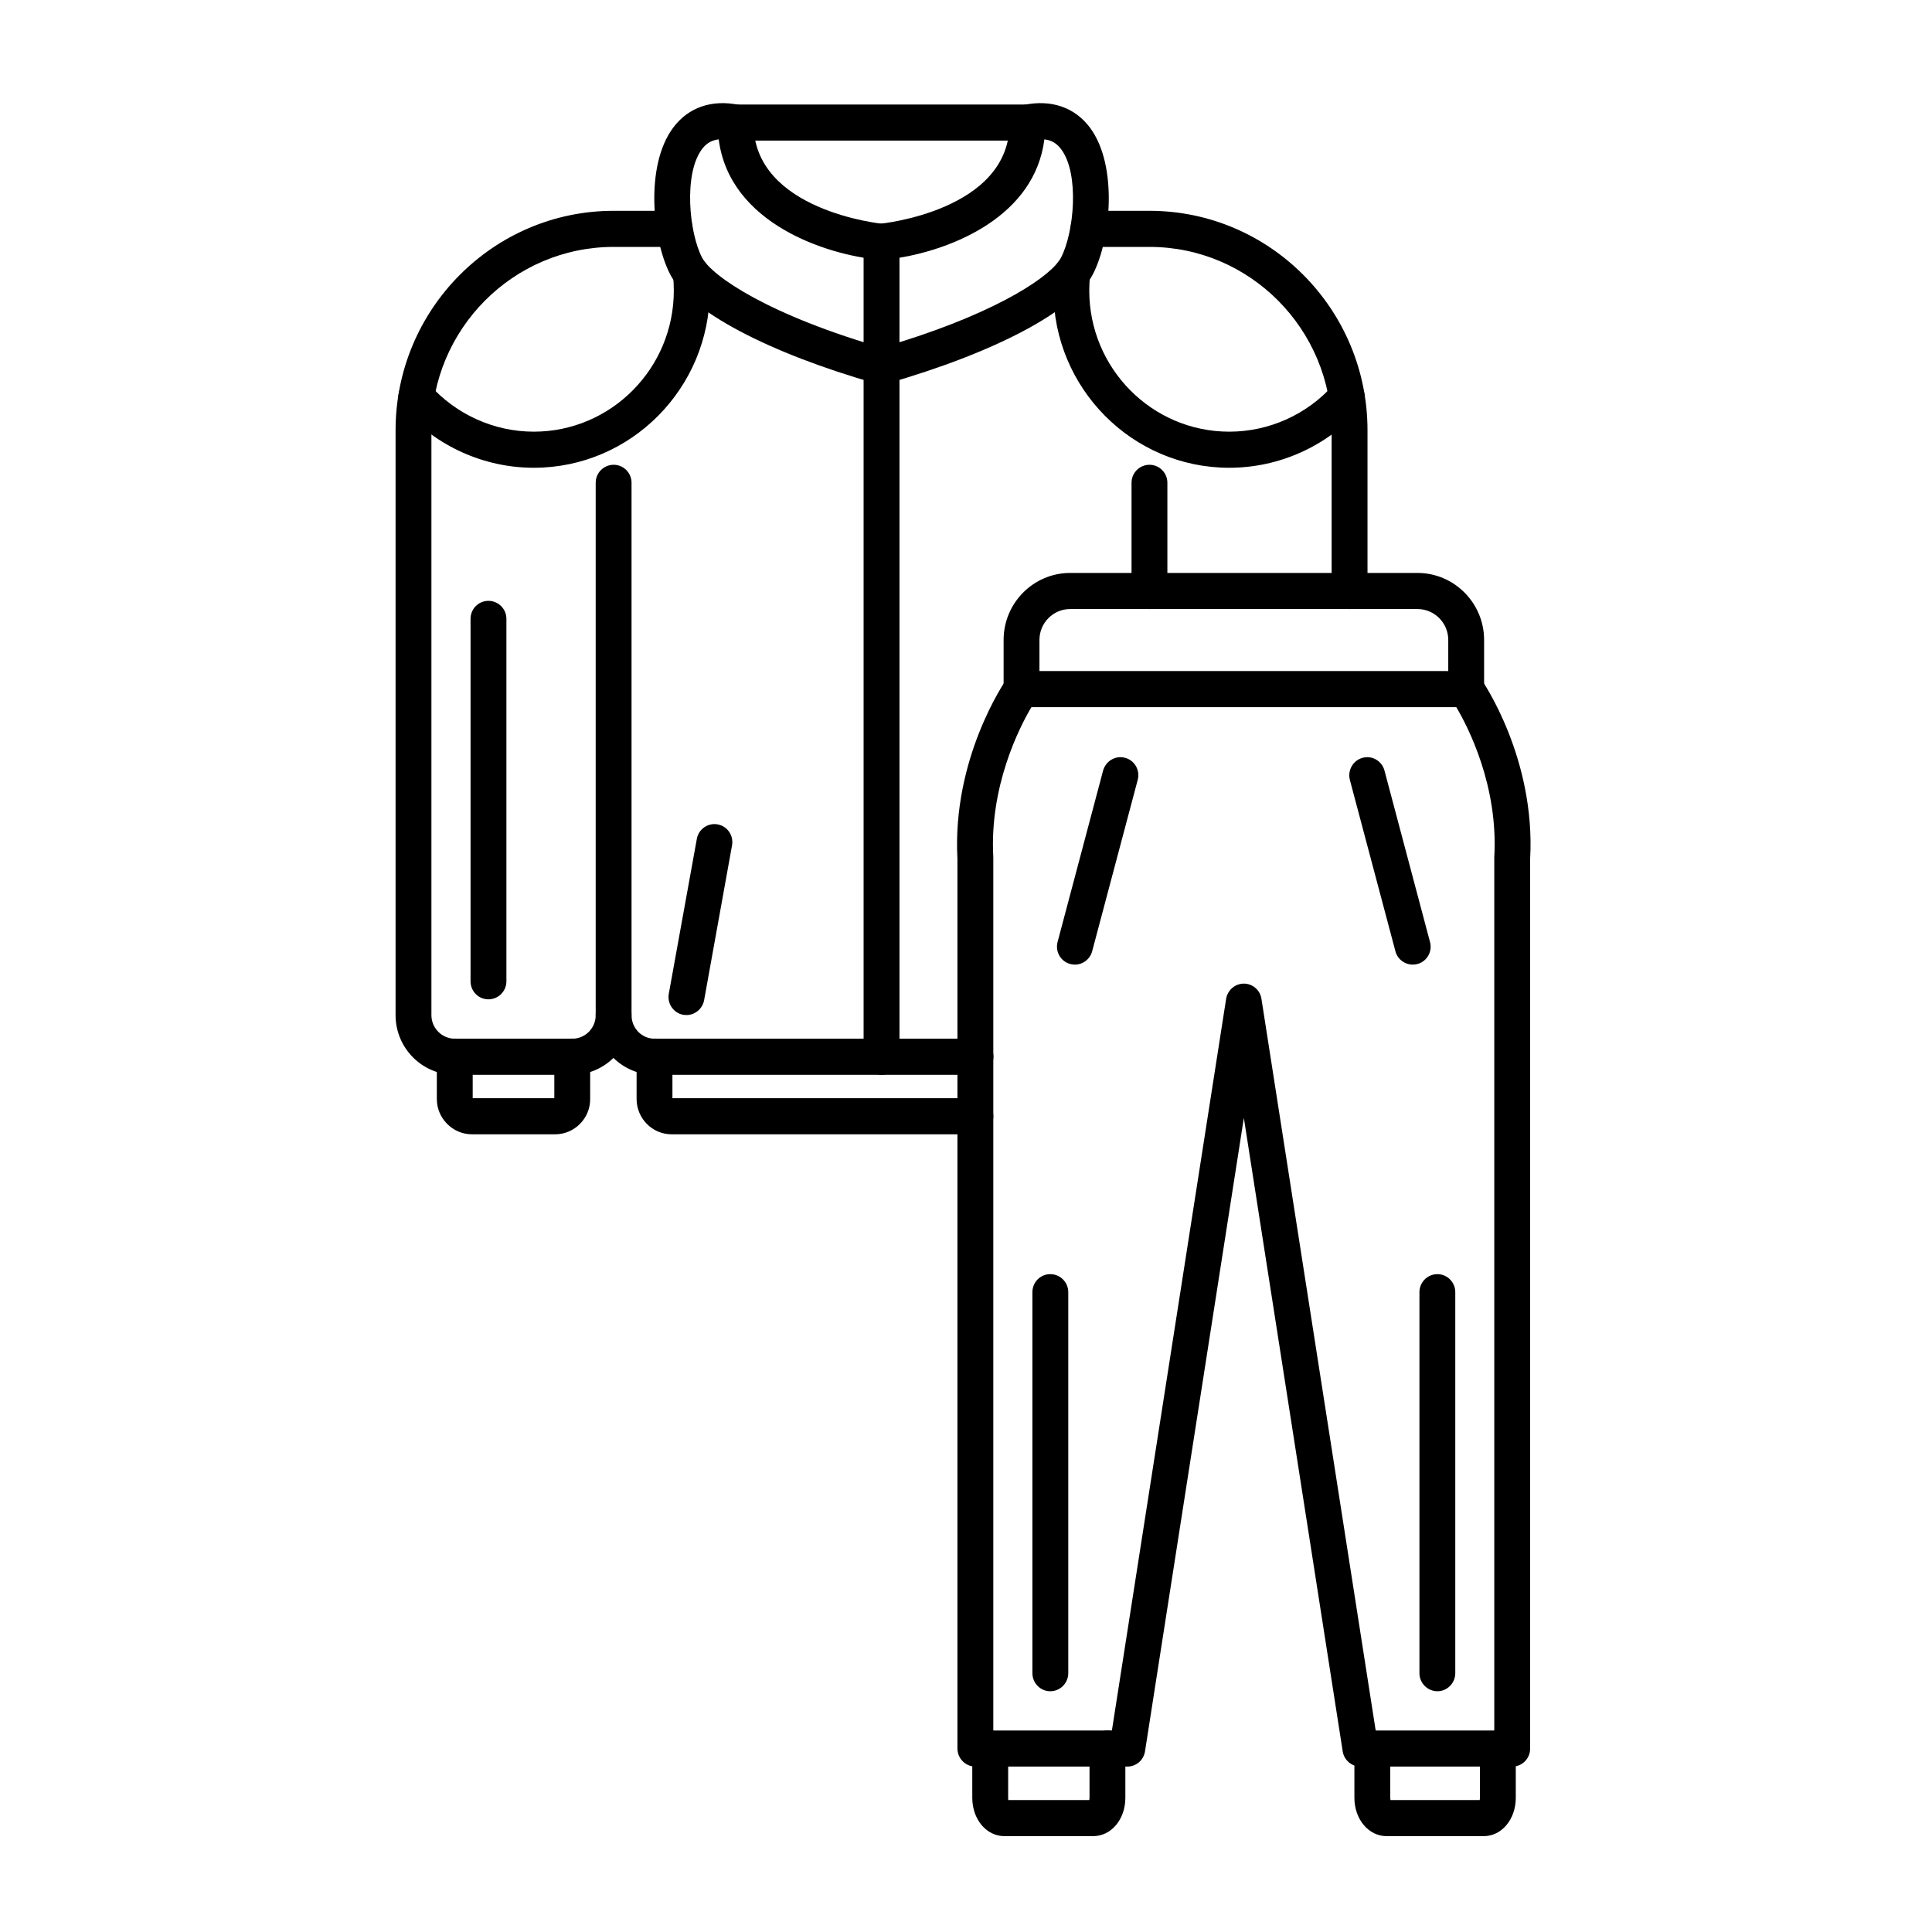
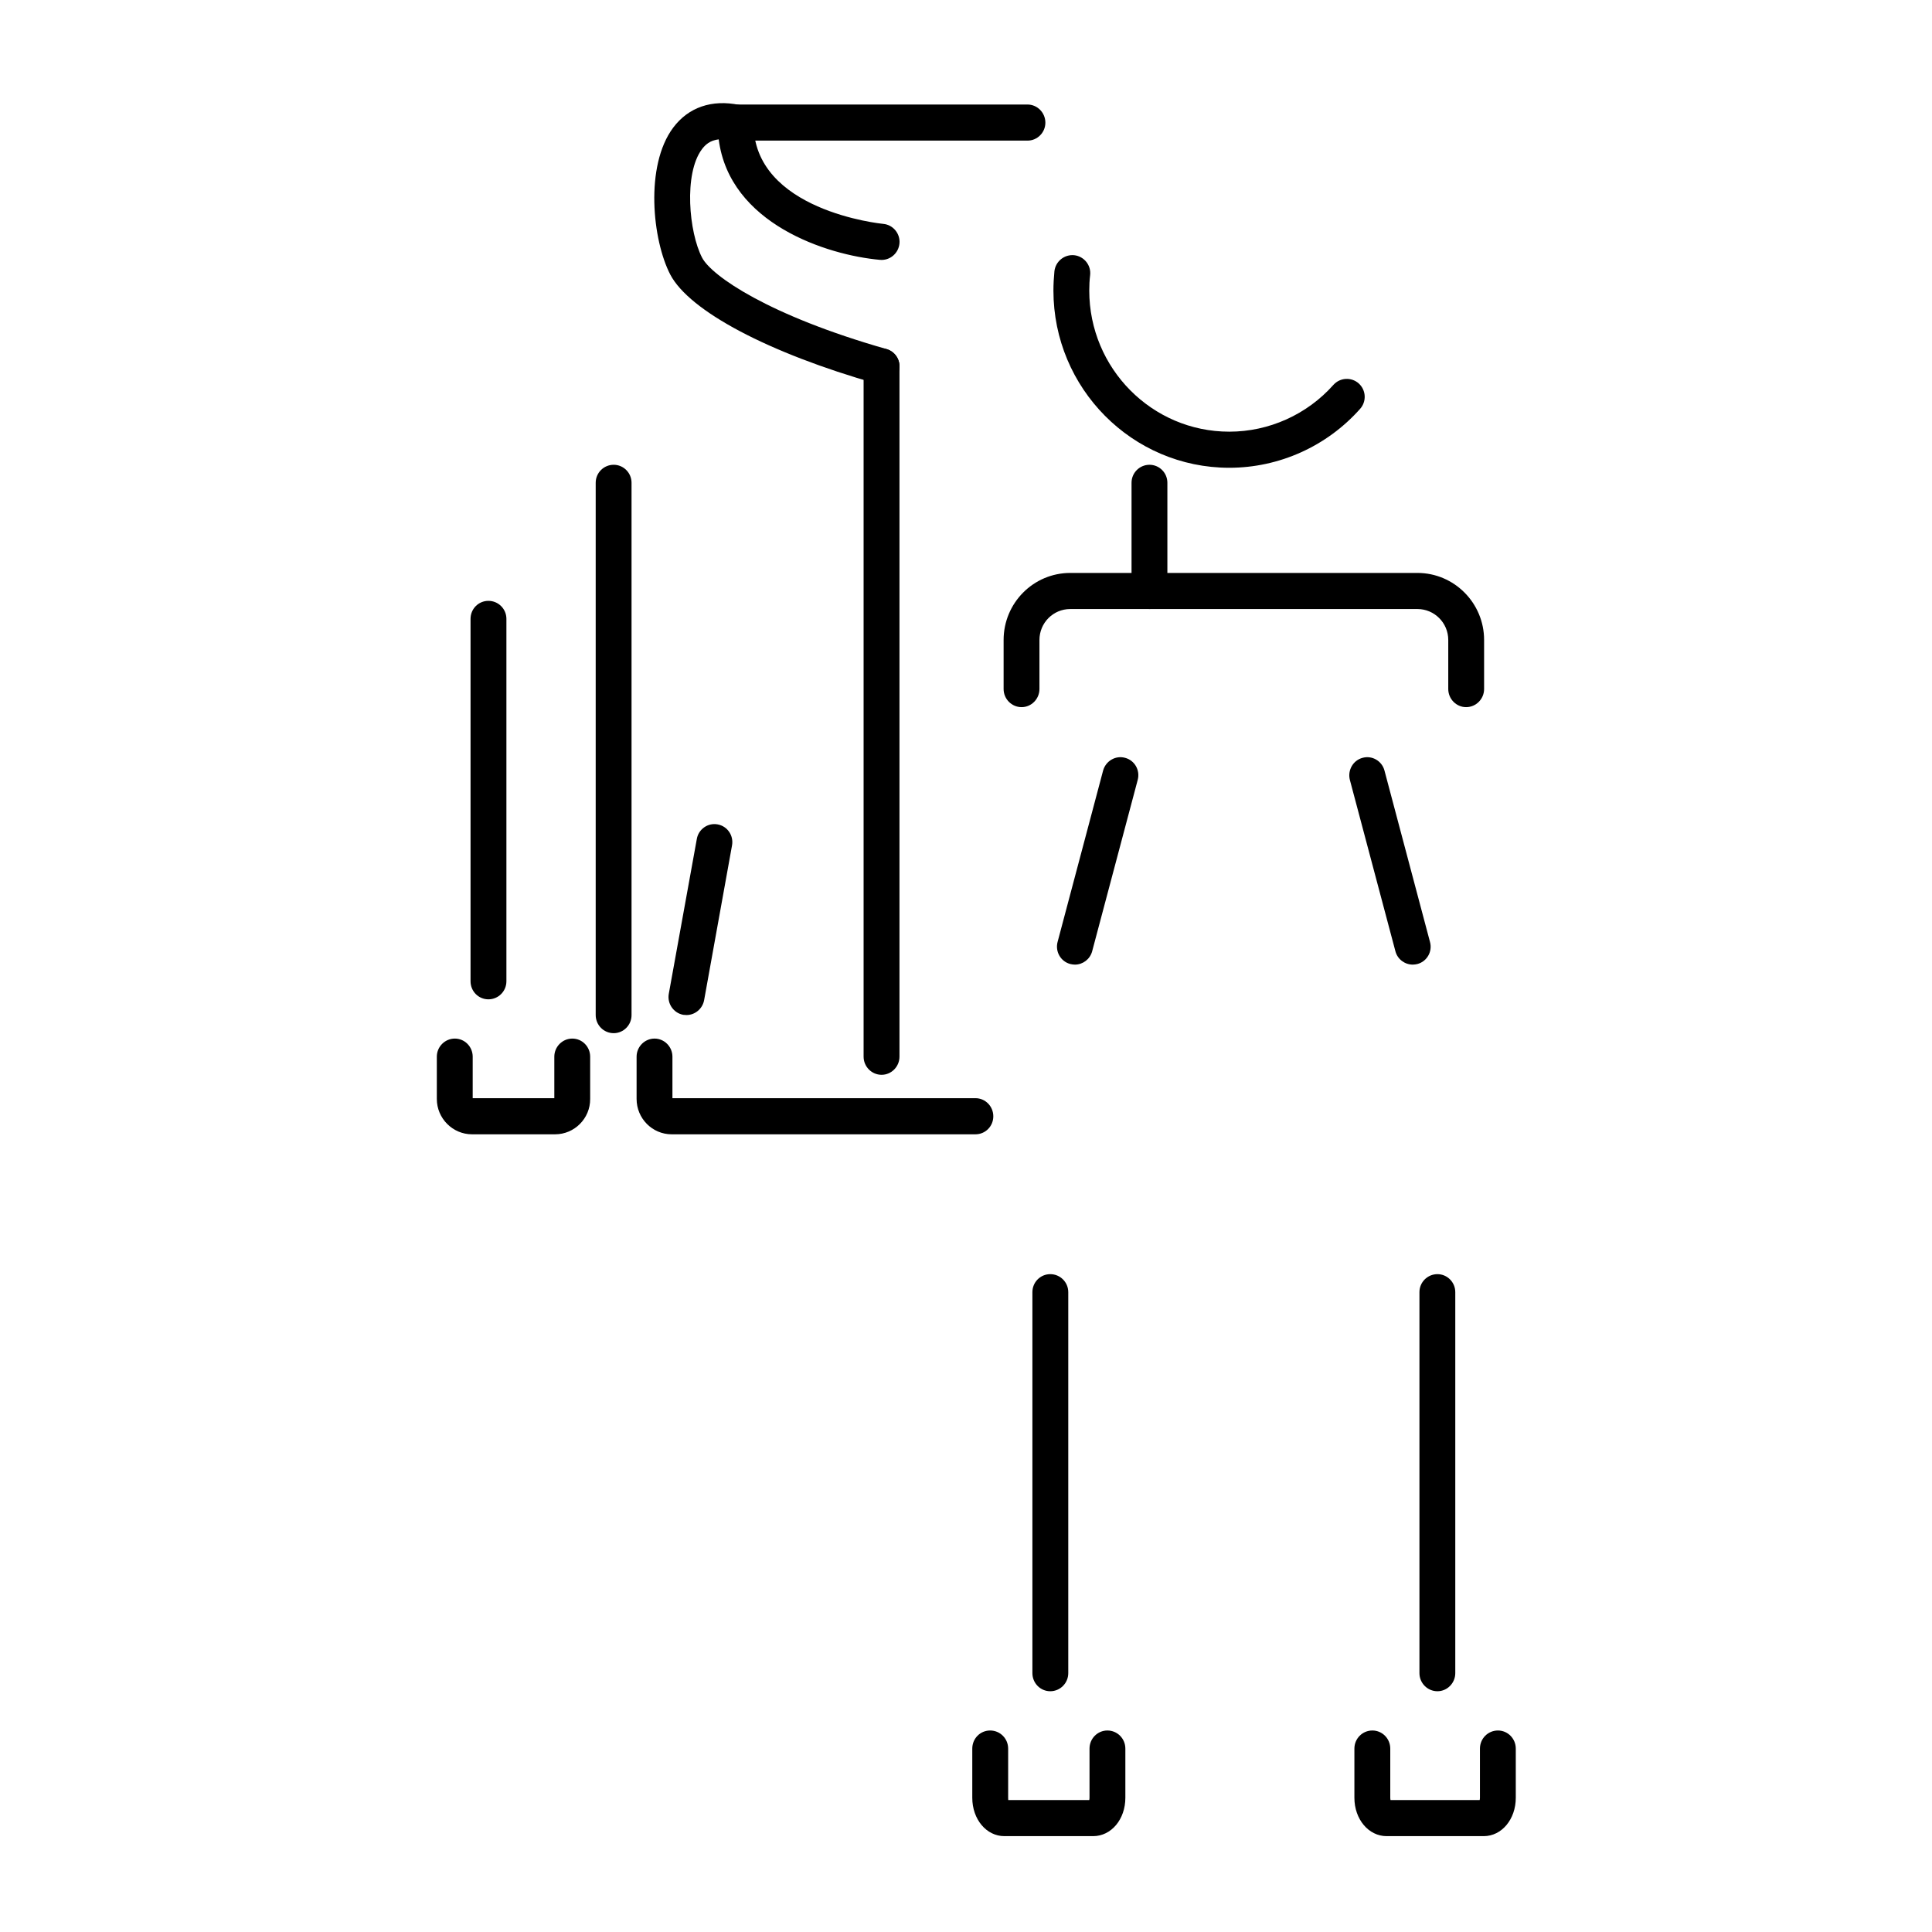
<svg xmlns="http://www.w3.org/2000/svg" width="80" viewBox="0 0 60 60" height="80" preserveAspectRatio="xMidYMid meet">
  <defs>
    <clipPath id="d61a3c4d41">
      <path d="M 12.285 6 L 43 6 L 43 34 L 12.285 34 Z M 12.285 6 " clip-rule="nonzero" />
    </clipPath>
    <clipPath id="79573afc00">
      <path d="M 22 3.059 L 33 3.059 L 33 5 L 22 5 Z M 22 3.059 " clip-rule="nonzero" />
    </clipPath>
    <clipPath id="1e78432d93">
-       <path d="M 26 3.059 L 35 3.059 L 35 12 L 26 12 Z M 26 3.059 " clip-rule="nonzero" />
-     </clipPath>
+       </clipPath>
    <clipPath id="f8bb1607f7">
      <path d="M 20 3.059 L 28 3.059 L 28 12 L 20 12 Z M 20 3.059 " clip-rule="nonzero" />
    </clipPath>
    <clipPath id="22e7af5078">
      <path d="M 29.605 20.797 L 47.531 20.797 L 47.531 54.941 L 29.605 54.941 Z M 29.605 20.797 " clip-rule="nonzero" />
    </clipPath>
    <clipPath id="0807a5c521">
      <path d="M 30.051 53.602 L 35 53.602 L 35 57.023 L 30.051 57.023 Z M 30.051 53.602 " clip-rule="nonzero" />
    </clipPath>
    <clipPath id="ff93b6b8a7">
      <path d="M 42.043 53.602 L 47.074 53.602 L 47.074 57.023 L 42.043 57.023 Z M 42.043 53.602 " clip-rule="nonzero" />
    </clipPath>
    <clipPath id="37a564b306">
-       <path d="M 12.285 7 L 23 7 L 23 15 L 12.285 15 Z M 12.285 7 " clip-rule="nonzero" />
-     </clipPath>
+       </clipPath>
  </defs>
  <rect x="-6" width="72" fill="#ffffff" y="-6" height="72" fill-opacity="1" />
  <rect x="-6" width="72" fill="#ffffff" y="-6" height="72" fill-opacity="1" />
  <path fill="#000000" d="M 15.168 31.035 C 14.859 31.035 14.613 30.785 14.613 30.473 L 14.613 19.219 C 14.613 18.91 14.859 18.66 15.168 18.66 C 15.477 18.66 15.727 18.91 15.727 19.219 L 15.727 30.473 C 15.727 30.785 15.477 31.035 15.168 31.035 " fill-opacity="1" fill-rule="evenodd" />
  <g clip-path="url(#d61a3c4d41)">
-     <path fill="#000000" d="M 30.293 33.379 L 20.328 33.379 C 19.832 33.379 19.383 33.18 19.051 32.855 C 18.719 33.18 18.27 33.379 17.773 33.379 L 14.125 33.379 C 13.109 33.379 12.285 32.547 12.285 31.527 L 12.285 13.363 C 12.285 9.605 15.324 6.547 19.055 6.547 L 20.953 6.547 C 21.258 6.547 21.508 6.797 21.508 7.105 C 21.508 7.414 21.258 7.668 20.953 7.668 L 19.059 7.668 C 15.938 7.668 13.398 10.223 13.398 13.363 L 13.398 31.527 C 13.398 31.93 13.727 32.258 14.125 32.258 L 17.773 32.258 C 18.176 32.258 18.5 31.93 18.5 31.527 C 18.5 31.215 18.75 30.965 19.059 30.965 C 19.363 30.965 19.613 31.215 19.613 31.527 C 19.613 31.934 19.934 32.258 20.328 32.258 L 30.293 32.258 C 30.602 32.258 30.852 32.508 30.852 32.816 C 30.852 33.125 30.602 33.379 30.293 33.379 Z M 41.914 18.914 C 41.605 18.914 41.355 18.66 41.355 18.352 L 41.355 13.363 C 41.355 10.223 38.816 7.668 35.699 7.668 L 33.801 7.668 C 33.496 7.668 33.246 7.414 33.246 7.105 C 33.246 6.797 33.496 6.547 33.801 6.547 L 35.699 6.547 C 39.434 6.547 42.469 9.605 42.469 13.363 L 42.469 18.352 C 42.469 18.66 42.219 18.914 41.914 18.914 " fill-opacity="1" fill-rule="evenodd" />
-   </g>
+     </g>
  <g clip-path="url(#79573afc00)">
    <path fill="#000000" d="M 31.91 4.367 L 22.844 4.367 C 22.539 4.367 22.289 4.117 22.289 3.809 C 22.289 3.5 22.539 3.246 22.844 3.246 L 31.91 3.246 C 32.215 3.246 32.465 3.5 32.465 3.809 C 32.465 4.117 32.215 4.367 31.91 4.367 " fill-opacity="1" fill-rule="evenodd" />
  </g>
  <path fill="#000000" d="M 17.238 35.227 L 14.66 35.227 C 14.059 35.227 13.566 34.734 13.566 34.129 L 13.566 32.816 C 13.566 32.508 13.816 32.254 14.125 32.254 C 14.434 32.254 14.68 32.508 14.68 32.816 L 14.68 34.105 L 17.215 34.105 L 17.215 32.816 C 17.215 32.508 17.465 32.254 17.773 32.254 C 18.082 32.254 18.328 32.508 18.328 32.816 L 18.328 34.129 C 18.332 34.734 17.84 35.227 17.238 35.227 " fill-opacity="1" fill-rule="evenodd" />
  <path fill="#000000" d="M 30.293 35.227 L 20.859 35.227 C 20.258 35.227 19.77 34.734 19.77 34.129 L 19.77 32.816 C 19.77 32.508 20.02 32.254 20.328 32.254 C 20.633 32.254 20.883 32.508 20.883 32.816 L 20.883 34.105 L 30.293 34.105 C 30.602 34.105 30.848 34.359 30.848 34.668 C 30.848 34.977 30.602 35.227 30.293 35.227 " fill-opacity="1" fill-rule="evenodd" />
  <path fill="#000000" d="M 19.059 32.086 C 18.75 32.086 18.5 31.836 18.5 31.523 L 18.5 14.992 C 18.5 14.684 18.75 14.434 19.059 14.434 C 19.363 14.434 19.613 14.684 19.613 14.992 L 19.613 31.527 C 19.613 31.836 19.363 32.086 19.059 32.086 " fill-opacity="1" fill-rule="evenodd" />
  <path fill="#000000" d="M 35.699 18.914 C 35.391 18.914 35.141 18.66 35.141 18.352 L 35.141 14.992 C 35.141 14.684 35.391 14.434 35.699 14.434 C 36.004 14.434 36.254 14.684 36.254 14.992 L 36.254 18.352 C 36.254 18.66 36.004 18.914 35.699 18.914 " fill-opacity="1" fill-rule="evenodd" />
  <path fill="#000000" d="M 21.32 31.523 C 21.285 31.523 21.254 31.52 21.219 31.516 C 20.918 31.461 20.715 31.168 20.77 30.863 L 21.641 26.051 C 21.695 25.75 21.984 25.547 22.285 25.602 C 22.59 25.656 22.789 25.949 22.734 26.254 L 21.867 31.062 C 21.816 31.332 21.582 31.523 21.32 31.523 " fill-opacity="1" fill-rule="evenodd" />
  <g clip-path="url(#1e78432d93)">
    <path fill="#000000" d="M 27.379 11.941 C 27.258 11.941 27.141 11.902 27.043 11.828 C 26.902 11.719 26.82 11.555 26.82 11.379 L 26.82 7.508 C 26.82 7.219 27.039 6.977 27.328 6.949 C 27.367 6.945 31.379 6.547 31.352 3.812 C 31.348 3.543 31.535 3.312 31.797 3.258 C 32.648 3.082 33.375 3.332 33.848 3.961 C 34.734 5.152 34.492 7.461 33.938 8.523 C 33.344 9.66 30.887 10.957 27.527 11.918 C 27.48 11.934 27.43 11.941 27.379 11.941 Z M 27.934 8.004 L 27.934 10.629 C 31.113 9.637 32.676 8.535 32.949 8.004 C 33.359 7.219 33.527 5.398 32.957 4.637 C 32.855 4.5 32.707 4.359 32.434 4.328 C 32.133 6.699 29.629 7.723 27.934 8.004 " fill-opacity="1" fill-rule="evenodd" />
  </g>
  <g clip-path="url(#f8bb1607f7)">
    <path fill="#000000" d="M 27.379 11.941 C 27.324 11.941 27.277 11.934 27.227 11.918 C 23.863 10.961 21.41 9.66 20.816 8.527 C 20.262 7.461 20.02 5.152 20.906 3.965 C 21.379 3.332 22.105 3.082 22.957 3.258 C 23.219 3.312 23.406 3.547 23.402 3.812 C 23.375 6.551 27.387 6.949 27.43 6.953 C 27.734 6.98 27.961 7.254 27.934 7.559 C 27.906 7.867 27.637 8.098 27.328 8.07 C 25.68 7.922 22.656 6.949 22.32 4.328 C 22.047 4.359 21.898 4.5 21.797 4.637 C 21.23 5.398 21.395 7.219 21.805 8.004 C 22.102 8.57 23.871 9.797 27.531 10.84 C 27.828 10.926 28 11.234 27.914 11.535 C 27.844 11.781 27.621 11.941 27.379 11.941 " fill-opacity="1" fill-rule="evenodd" />
  </g>
  <path fill="#000000" d="M 27.379 33.379 C 27.07 33.379 26.82 33.125 26.82 32.816 L 26.82 11.379 C 26.82 11.07 27.07 10.82 27.379 10.82 C 27.684 10.82 27.934 11.07 27.934 11.379 L 27.934 32.816 C 27.934 33.125 27.684 33.379 27.379 33.379 " fill-opacity="1" fill-rule="evenodd" />
  <g clip-path="url(#22e7af5078)">
-     <path fill="#000000" d="M 46.965 54.863 L 42.25 54.863 C 41.977 54.863 41.742 54.664 41.699 54.391 L 38.629 34.719 L 35.559 54.391 C 35.516 54.664 35.285 54.863 35.008 54.863 L 30.293 54.863 C 29.984 54.863 29.734 54.609 29.734 54.301 L 29.734 26.672 C 29.566 23.555 31.199 21.176 31.27 21.074 C 31.371 20.926 31.543 20.84 31.723 20.84 L 45.531 20.84 C 45.715 20.84 45.883 20.926 45.988 21.074 C 46.059 21.176 47.691 23.555 47.52 26.672 L 47.52 54.305 C 47.52 54.613 47.273 54.863 46.965 54.863 Z M 42.723 53.742 L 46.406 53.742 L 46.406 26.656 C 46.406 26.645 46.406 26.633 46.406 26.625 C 46.535 24.41 45.598 22.59 45.227 21.961 L 32.031 21.961 C 31.656 22.594 30.723 24.422 30.848 26.625 C 30.848 26.633 30.848 26.645 30.848 26.656 L 30.848 53.742 L 34.531 53.742 L 38.078 31.023 C 38.121 30.75 38.355 30.547 38.629 30.547 C 38.902 30.547 39.137 30.75 39.176 31.023 L 42.723 53.742 " fill-opacity="1" fill-rule="evenodd" />
-   </g>
+     </g>
  <path fill="#000000" d="M 44.641 52.523 C 44.332 52.523 44.082 52.27 44.082 51.961 L 44.082 40.129 C 44.082 39.82 44.332 39.57 44.641 39.57 C 44.945 39.57 45.195 39.82 45.195 40.129 L 45.195 51.961 C 45.195 52.27 44.945 52.523 44.641 52.523 Z M 32.617 52.523 C 32.309 52.523 32.062 52.27 32.062 51.961 L 32.062 40.129 C 32.062 39.82 32.309 39.57 32.617 39.57 C 32.926 39.57 33.176 39.82 33.176 40.129 L 33.176 51.961 C 33.176 52.27 32.926 52.523 32.617 52.523 " fill-opacity="1" fill-rule="evenodd" />
  <g clip-path="url(#0807a5c521)">
    <path fill="#000000" d="M 33.949 57.023 L 31.191 57.023 C 30.633 57.023 30.195 56.5 30.195 55.832 L 30.195 54.305 C 30.195 53.992 30.441 53.742 30.75 53.742 C 31.059 53.742 31.309 53.992 31.309 54.305 L 31.309 55.832 C 31.309 55.859 31.309 55.883 31.312 55.902 L 33.828 55.902 C 33.832 55.883 33.836 55.859 33.836 55.832 L 33.836 54.305 C 33.836 53.992 34.086 53.742 34.391 53.742 C 34.699 53.742 34.949 53.992 34.949 54.305 L 34.949 55.832 C 34.949 56.5 34.512 57.023 33.949 57.023 " fill-opacity="1" fill-rule="evenodd" />
  </g>
  <g clip-path="url(#ff93b6b8a7)">
    <path fill="#000000" d="M 46.078 57.023 L 43.062 57.023 C 42.504 57.023 42.062 56.5 42.062 55.832 L 42.062 54.305 C 42.062 53.992 42.312 53.742 42.621 53.742 C 42.926 53.742 43.176 53.992 43.176 54.305 L 43.176 55.832 C 43.176 55.859 43.18 55.883 43.184 55.902 L 45.953 55.902 C 45.957 55.883 45.961 55.859 45.961 55.832 L 45.961 54.305 C 45.961 53.992 46.211 53.742 46.52 53.742 C 46.824 53.742 47.074 53.992 47.074 54.305 L 47.074 55.832 C 47.074 56.5 46.637 57.023 46.078 57.023 " fill-opacity="1" fill-rule="evenodd" />
  </g>
  <path fill="#000000" d="M 45.531 21.961 C 45.227 21.961 44.977 21.707 44.977 21.398 L 44.977 19.875 C 44.977 19.344 44.547 18.914 44.02 18.914 L 33.238 18.914 C 32.707 18.914 32.281 19.344 32.281 19.875 L 32.281 21.398 C 32.281 21.707 32.031 21.961 31.727 21.961 C 31.418 21.961 31.168 21.707 31.168 21.398 L 31.168 19.875 C 31.168 18.727 32.094 17.793 33.238 17.793 L 44.02 17.793 C 45.16 17.793 46.09 18.727 46.09 19.875 L 46.09 21.398 C 46.09 21.707 45.84 21.961 45.531 21.961 " fill-opacity="1" fill-rule="evenodd" />
  <g clip-path="url(#37a564b306)">
-     <path fill="#000000" d="M 16.578 14.527 C 15.031 14.527 13.551 13.859 12.516 12.699 C 12.309 12.469 12.328 12.117 12.559 11.91 C 12.785 11.703 13.137 11.723 13.344 11.953 C 14.168 12.875 15.348 13.406 16.578 13.406 C 18.977 13.406 20.926 11.441 20.926 9.027 C 20.926 8.867 20.918 8.703 20.902 8.547 C 20.867 8.238 21.09 7.965 21.395 7.93 C 21.699 7.895 21.973 8.117 22.008 8.426 C 22.031 8.625 22.043 8.824 22.043 9.027 C 22.039 12.059 19.59 14.527 16.578 14.527 " fill-opacity="1" fill-rule="evenodd" />
-   </g>
+     </g>
  <path fill="#000000" d="M 38.176 14.527 C 35.164 14.527 32.715 12.059 32.715 9.023 C 32.715 8.824 32.727 8.621 32.746 8.422 C 32.781 8.117 33.055 7.895 33.363 7.926 C 33.668 7.961 33.891 8.238 33.855 8.547 C 33.836 8.703 33.828 8.863 33.828 9.023 C 33.828 11.441 35.777 13.406 38.176 13.406 C 39.41 13.406 40.59 12.875 41.41 11.953 C 41.617 11.723 41.969 11.703 42.199 11.91 C 42.426 12.117 42.445 12.469 42.238 12.699 C 41.207 13.859 39.727 14.527 38.176 14.527 " fill-opacity="1" fill-rule="evenodd" />
  <path fill="#000000" d="M 33.383 29.957 C 33.332 29.957 33.285 29.949 33.238 29.938 C 32.938 29.859 32.766 29.551 32.844 29.254 L 34.258 23.93 C 34.34 23.633 34.645 23.453 34.941 23.535 C 35.238 23.613 35.414 23.922 35.332 24.223 L 33.918 29.543 C 33.852 29.789 33.629 29.957 33.383 29.957 " fill-opacity="1" fill-rule="evenodd" />
  <path fill="#000000" d="M 43.875 29.957 C 43.629 29.957 43.402 29.793 43.336 29.543 L 41.922 24.223 C 41.844 23.922 42.02 23.613 42.316 23.535 C 42.613 23.453 42.918 23.633 42.996 23.93 L 44.41 29.254 C 44.492 29.551 44.316 29.859 44.02 29.938 C 43.973 29.949 43.922 29.957 43.875 29.957 " fill-opacity="1" fill-rule="evenodd" />
</svg>